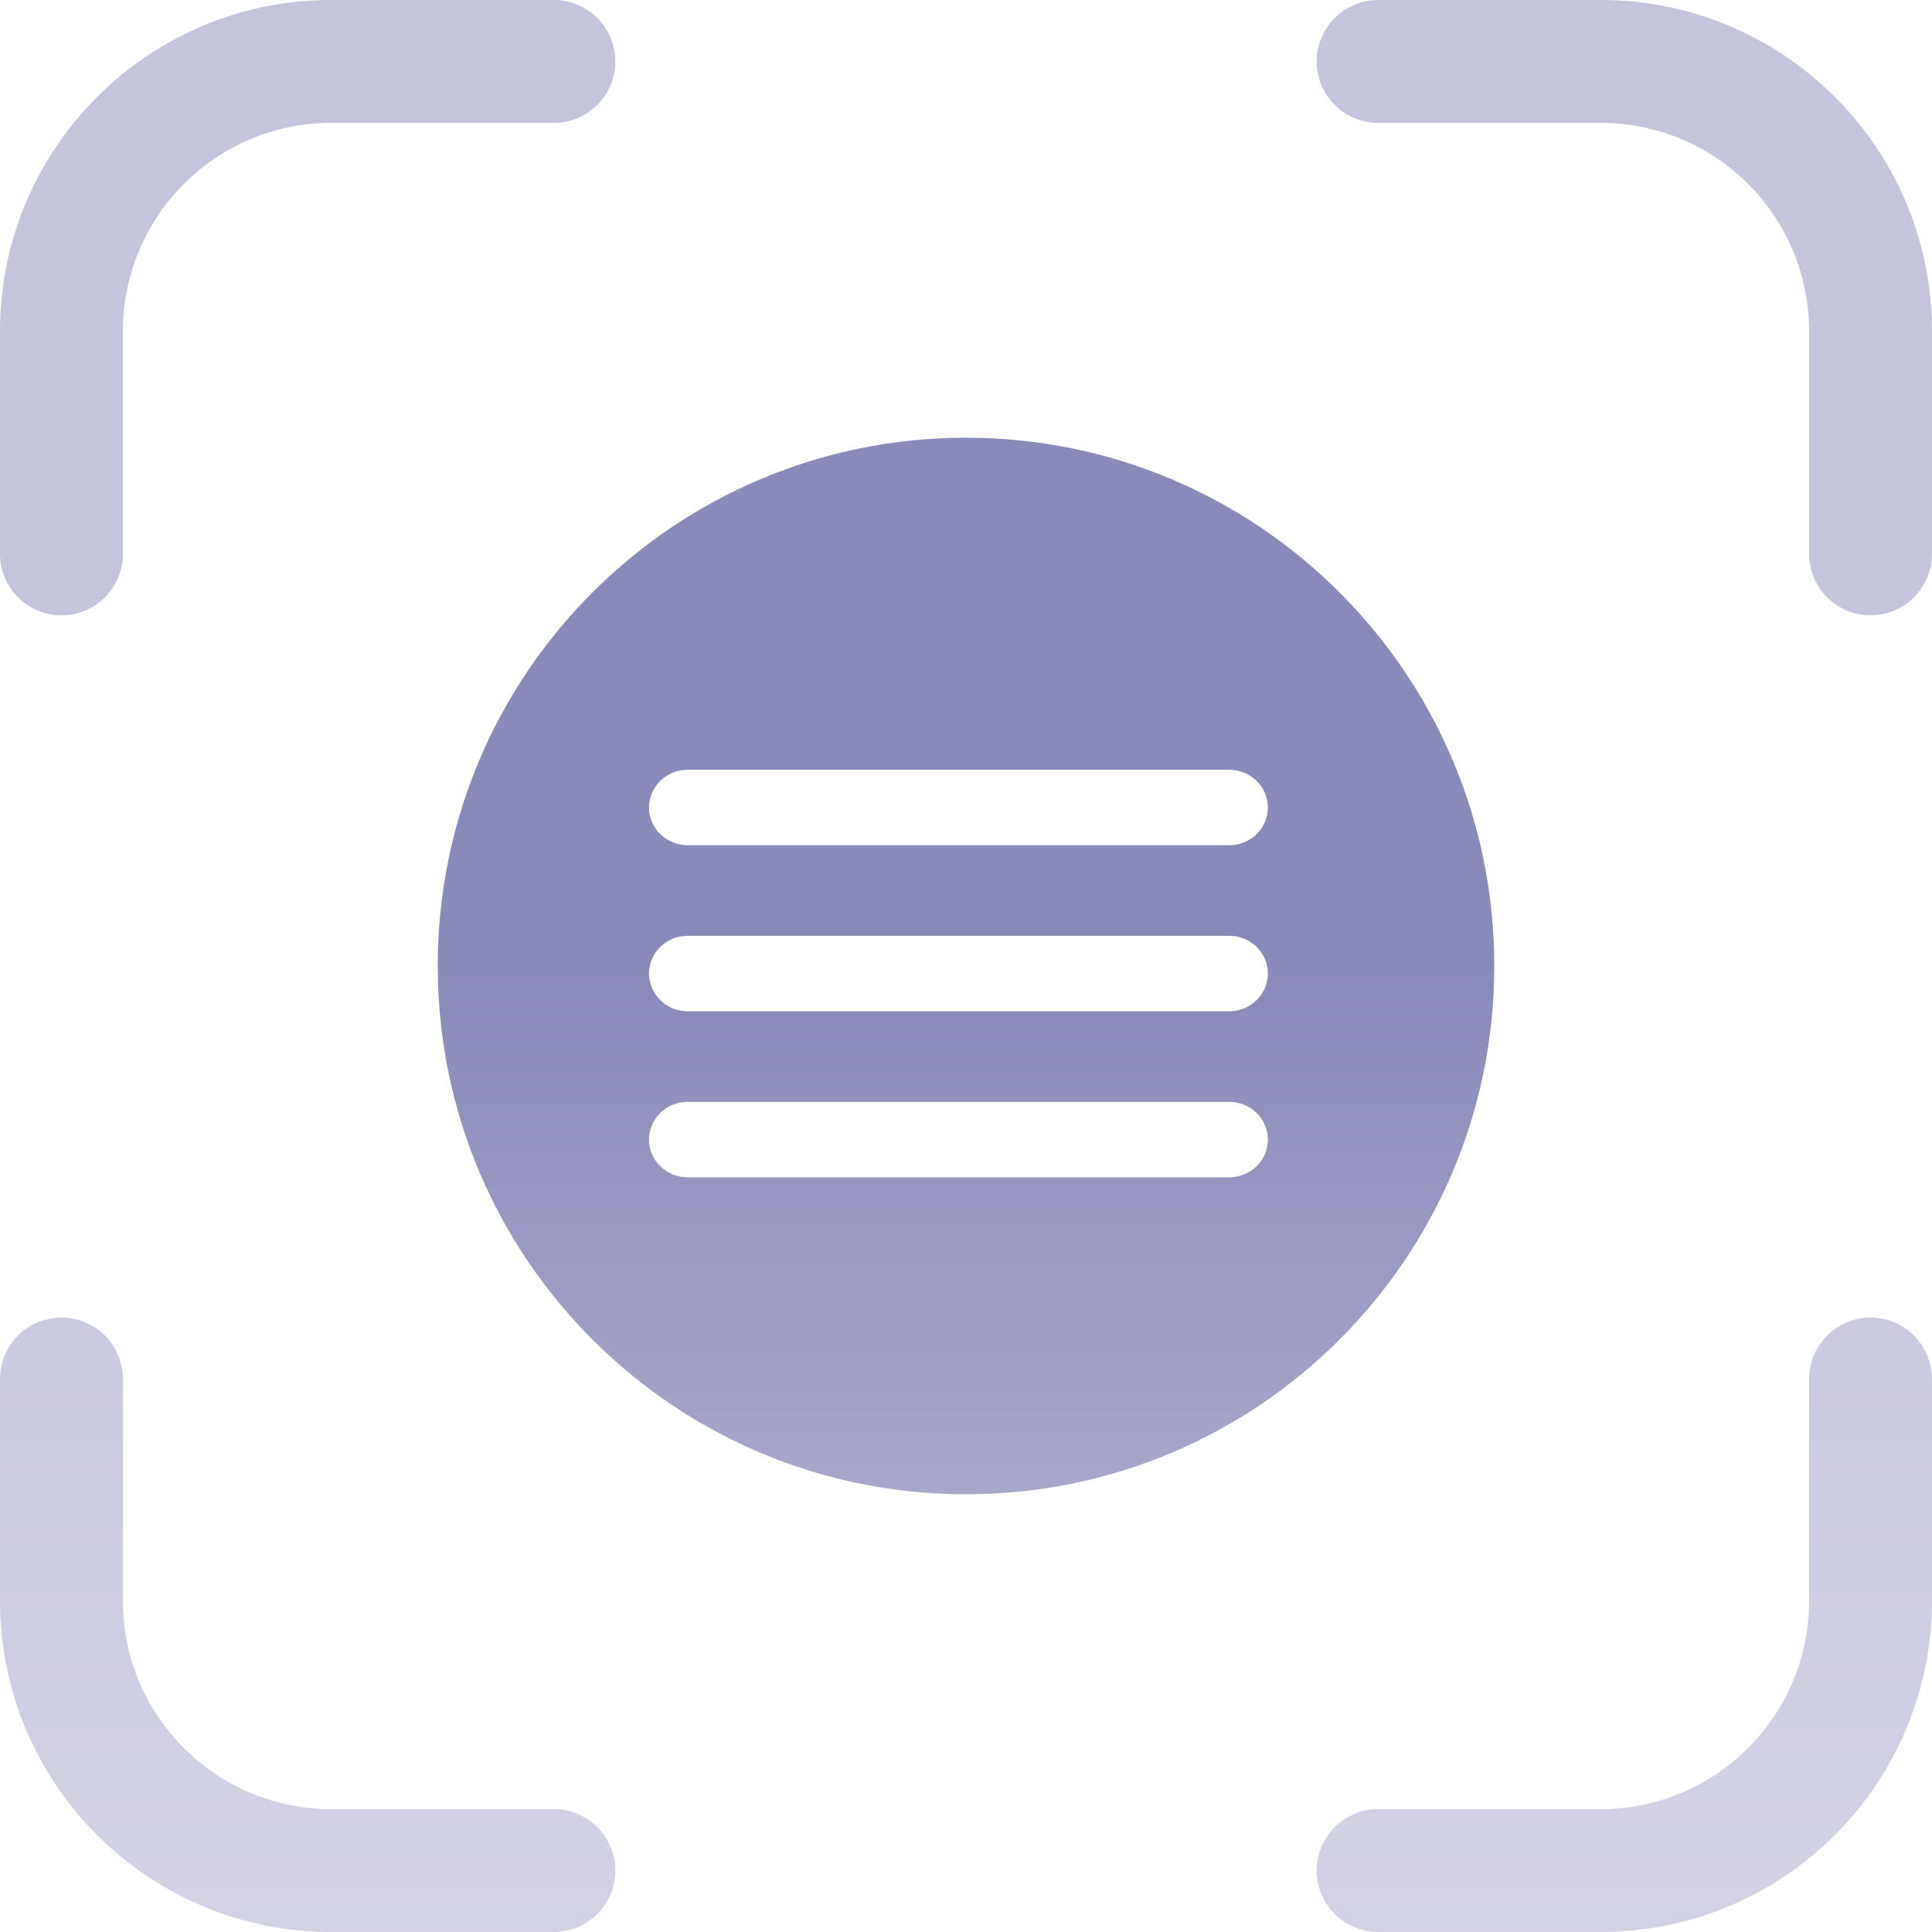
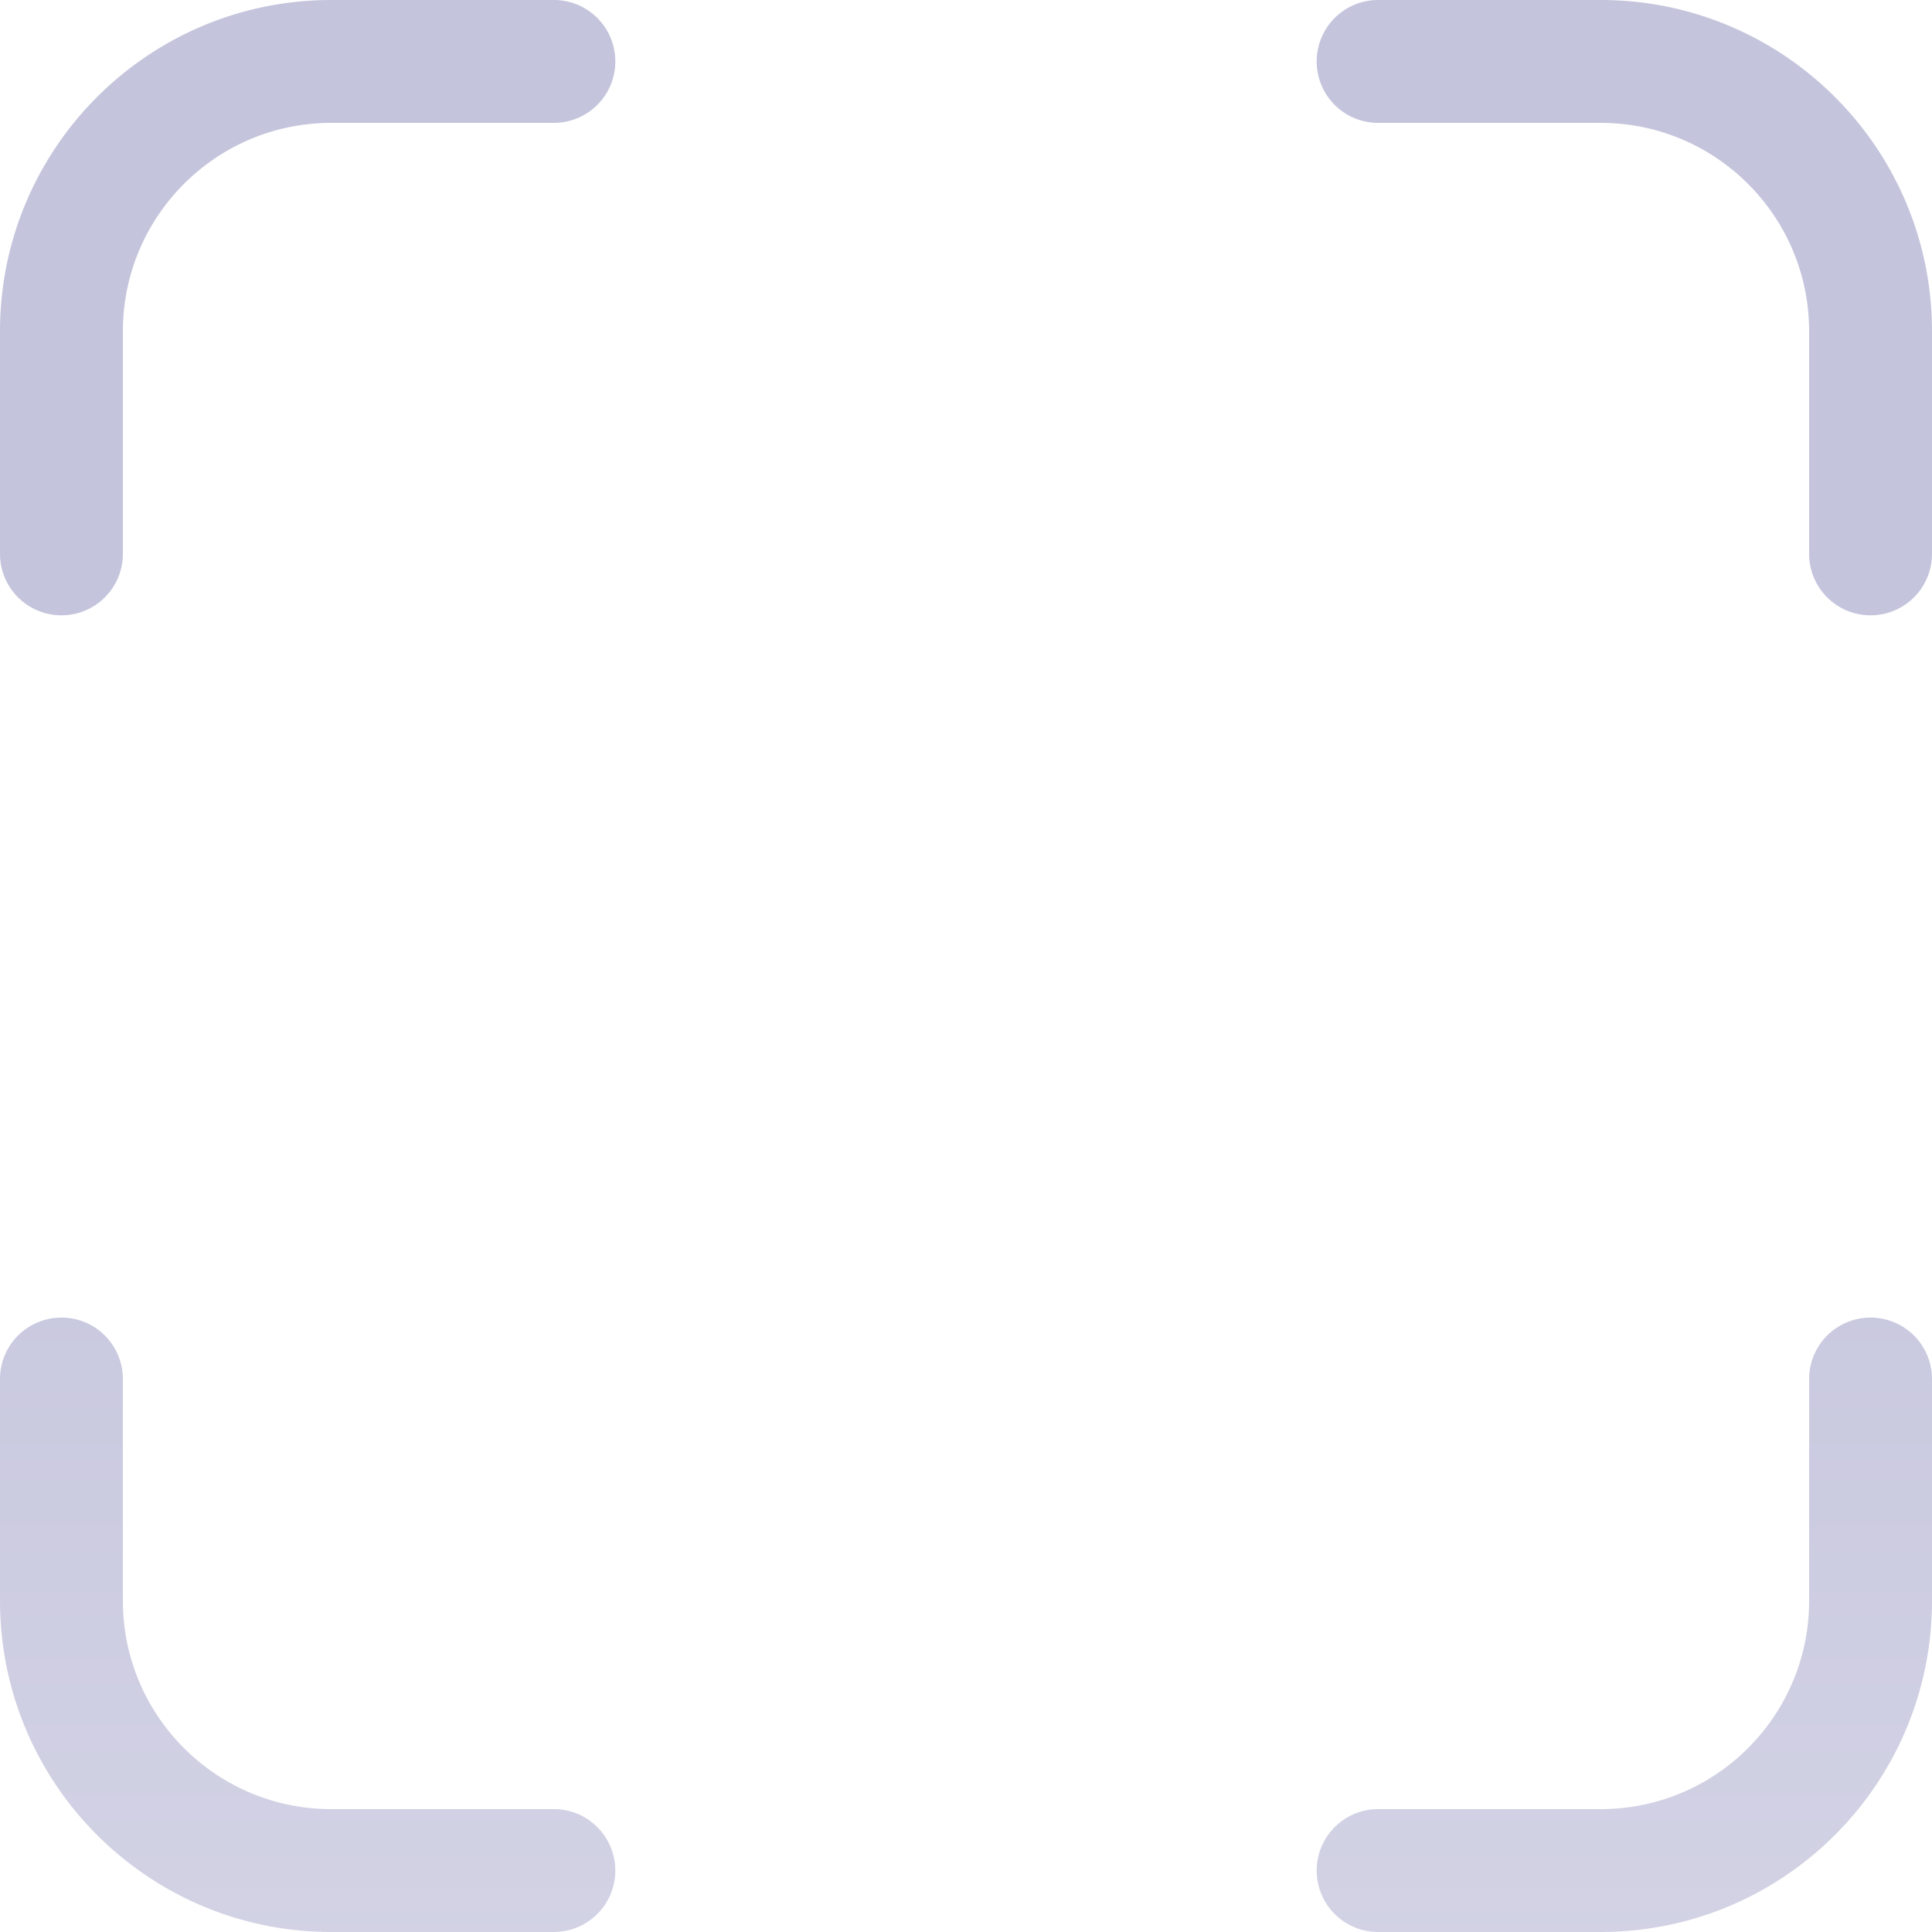
<svg xmlns="http://www.w3.org/2000/svg" id="menu-builder-icon" viewBox="0 0 128 128">
  <title>Menu Builder</title>
  <defs>
    <linearGradient id="menu-builder-fill" x1="50%" x2="50%" y1="100%" y2="0%">
      <stop offset="0%" stop-color="#A7A6CB" />
      <stop offset="50.985%" stop-color="#8989BA" />
      <stop offset="100%" stop-color="#8989BA" />
    </linearGradient>
  </defs>
  <g fill="none" fill-rule="evenodd" class="menu-builder">
    <g style="fill: url(#menu-builder-fill)" class="bottom-layer--style" opacity=".5">
      <path d="M123.93 87.293a4.07 4.07 0 0 1 4.068 3.95l.002.121v14.686c0 12.002-9.632 21.753-21.587 21.947l-.363.003H91.364a4.07 4.07 0 0 1-.12-8.14l.12-.001h14.686c7.55 0 13.685-6.06 13.807-13.58l.002-.229V91.364a4.07 4.07 0 0 1 4.07-4.07zm-119.86 0a4.07 4.07 0 0 1 4.07 3.95l.001.121v14.686c0 7.55 6.06 13.685 13.58 13.807l.229.002h14.686a4.07 4.07 0 0 1 .12 8.14l-.12.001H21.95C9.948 128 .197 118.368.003 106.413L0 106.05V91.364a4.07 4.07 0 0 1 4.07-4.07zM106.05 0c12.002 0 21.753 9.632 21.947 21.587l.003.363v14.686a4.07 4.07 0 0 1-8.14.12l-.001-.12V21.95c0-7.55-6.06-13.685-13.58-13.807l-.229-.002H91.364a4.07 4.07 0 0 1-.12-8.14L106.05 0zM36.636 0a4.07 4.07 0 0 1 .12 8.14l-.12.001H21.95c-7.55 0-13.685 6.06-13.807 13.58l-.002.229v14.686a4.07 4.07 0 0 1-8.14.12L0 21.95C0 9.948 9.632.197 21.587.003L21.95 0h14.686z" class="bottom-layer" />
    </g>
-     <path style="fill: url(#menu-builder-fill)" d="M64 29c19.33 0 35 15.67 35 35S83.33 99 64 99 29 83.33 29 64s15.67-35 35-35zm17.438 44H45.562l-.11.002C44.087 73.06 43 74.156 43 75.5c0 1.38 1.147 2.5 2.563 2.5h35.874l.112-.002C82.912 77.94 84 76.844 84 75.5c0-1.38-1.147-2.5-2.563-2.5zm0-11H45.562l-.11.002C44.087 62.06 43 63.156 43 64.5c0 1.38 1.147 2.5 2.563 2.5h35.874l.112-.002C82.912 66.94 84 65.844 84 64.5c0-1.38-1.147-2.5-2.563-2.5zm0-11H45.562l-.11.002C44.087 51.06 43 52.156 43 53.5c0 1.38 1.147 2.5 2.563 2.5h35.874l.112-.002C82.912 55.94 84 54.844 84 53.5c0-1.38-1.147-2.5-2.563-2.5z" class="top-layer" />
  </g>
</svg>